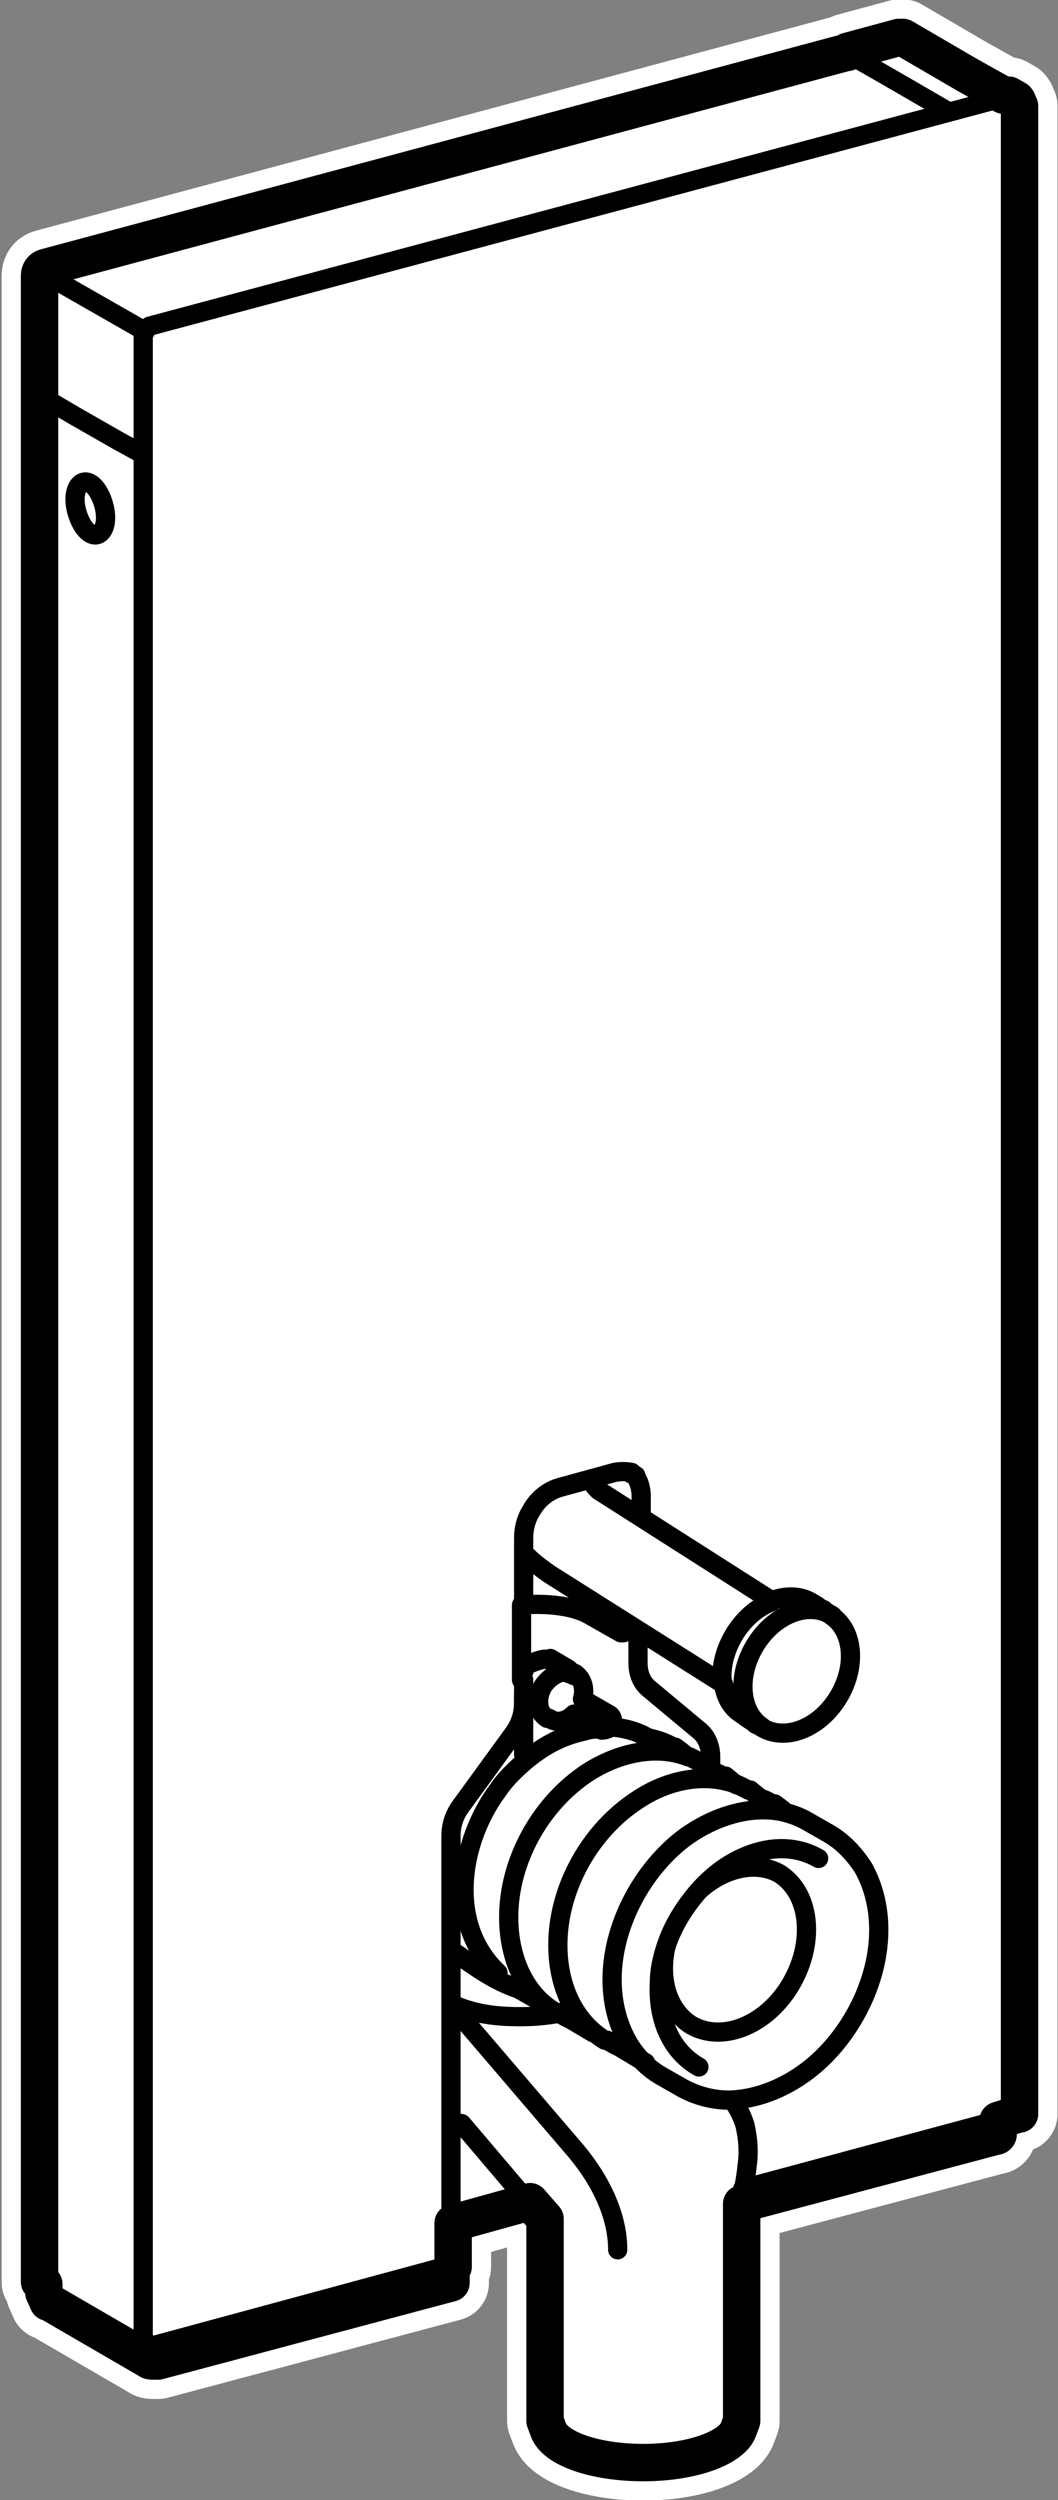
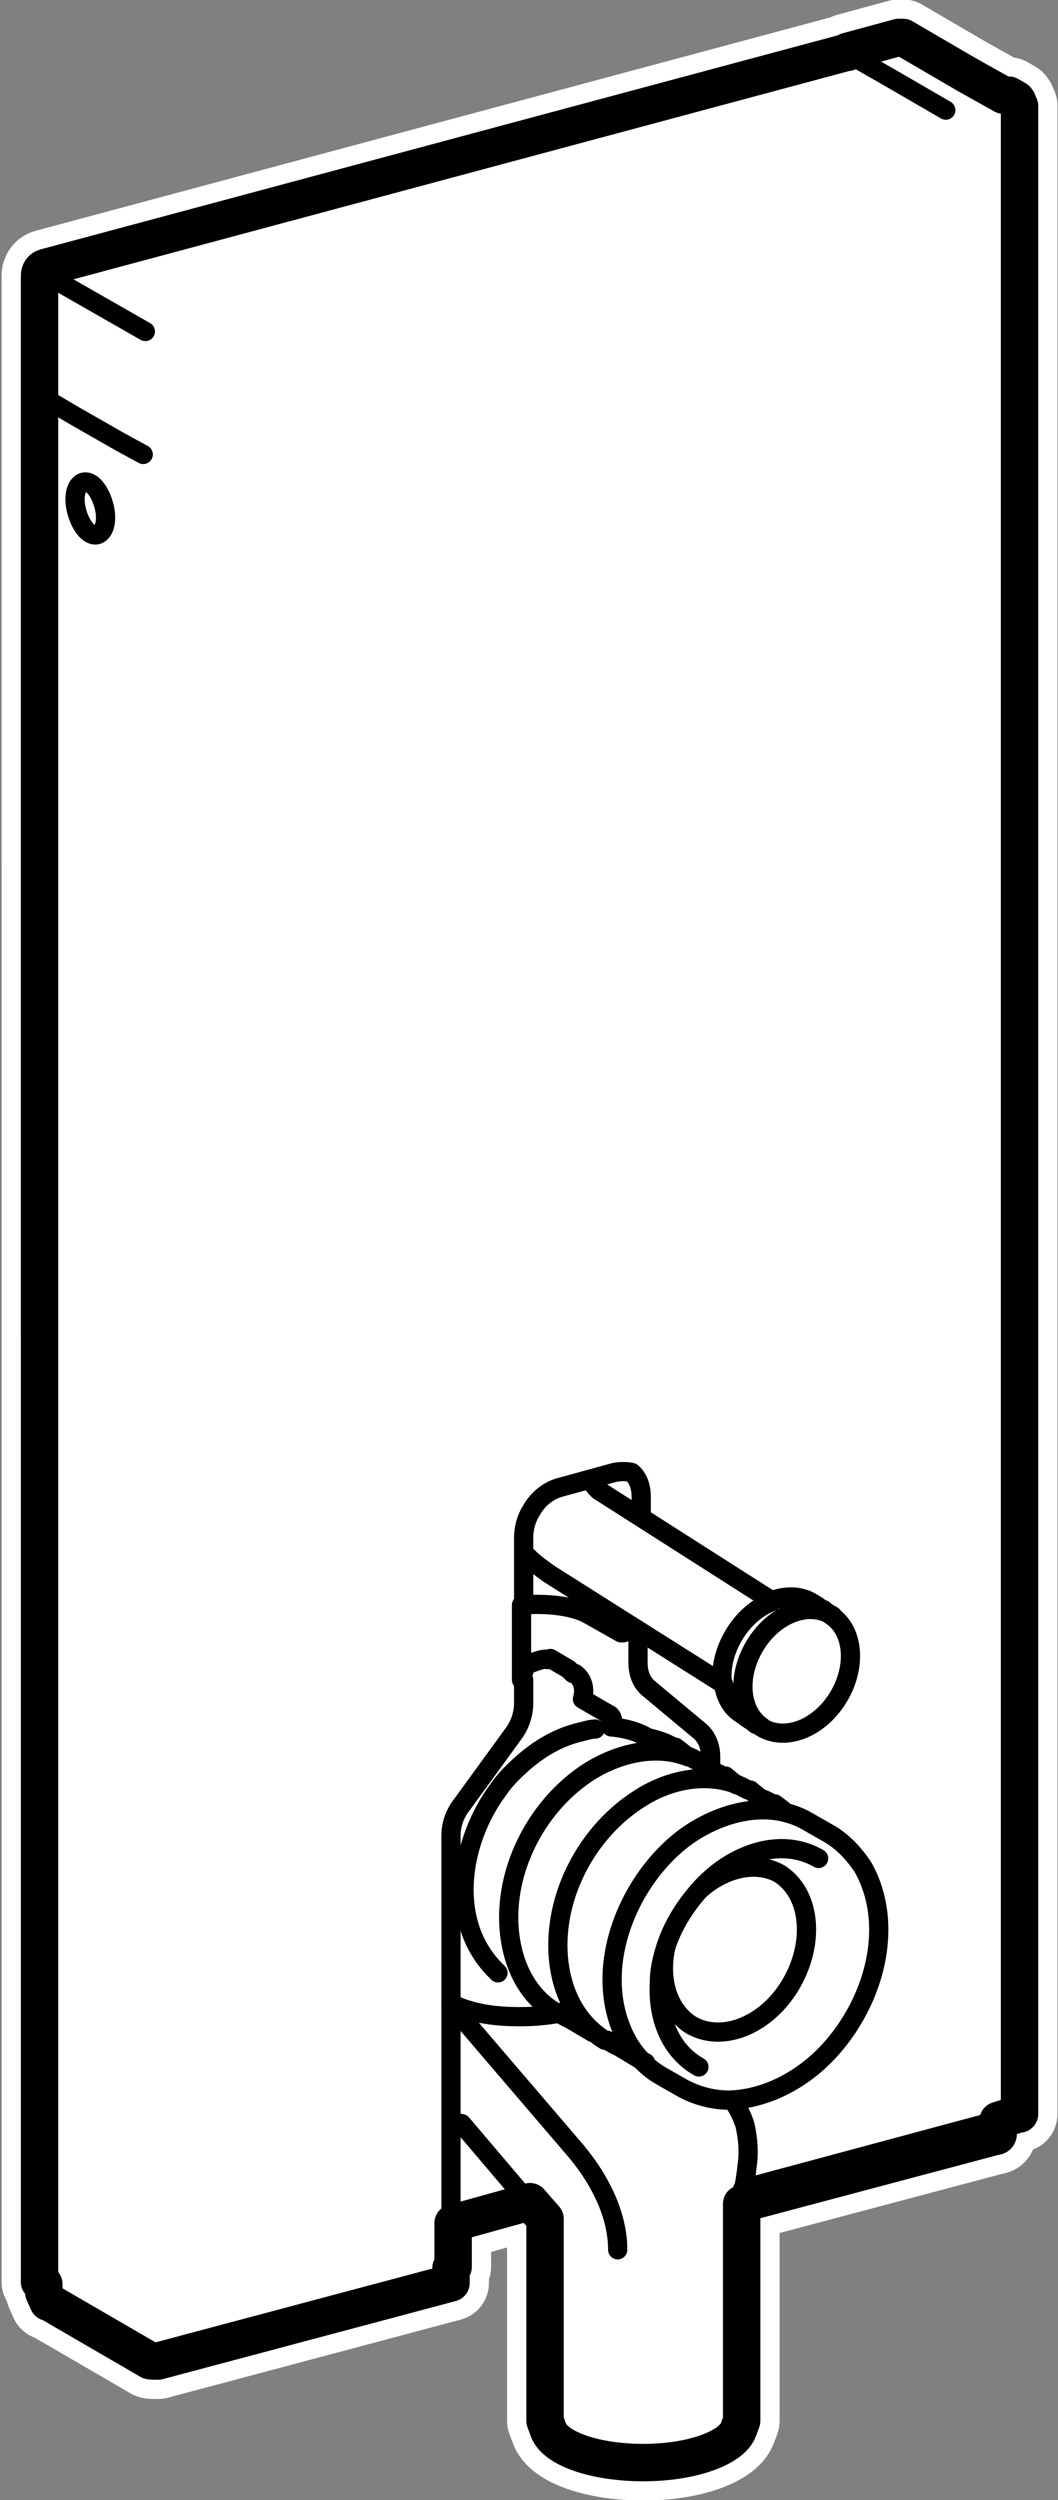
<svg xmlns="http://www.w3.org/2000/svg" id="Pikto" viewBox="0 0 9.9 23.38">
  <rect x="0" y="0" width="9.9" height="23.38" fill="#808080" stroke="none" />
  <defs>
    <style>.cls-1,.cls-2,.cls-3,.cls-4{fill:none;}.cls-1,.cls-2,.cls-3,.cls-4,.cls-5{stroke-linecap:round;stroke-linejoin:round;}.cls-1,.cls-2,.cls-3,.cls-5{stroke:#000;}.cls-1,.cls-3{stroke-width:.18px;}.cls-2{stroke-width:.35px;}.cls-2,.cls-3,.cls-4,.cls-5{fill-rule:evenodd;}.cls-4{stroke:#fff;stroke-width:.71px;}.cls-5{fill:#fff;stroke-width:.18px;}</style>
  </defs>
  <path class="cls-4" d="m9.54.99v18.76s0,.02,0,.02h-.01s-.19.06-.19.06v.13s0,.02-.03.02l-2.37.63s0,.05,0,.07v1.91s0,.03,0,.05l-.03.08c-.06.17-.43.31-.89.31-.45,0-.83-.13-.89-.31l-.03-.08s0-.03,0-.05v-1.84l-.14-.16-.72.2v.41h-.01s-.01.01-.01.01v.14s-2.74.73-2.74.73c0,0-.02,0-.04,0-.02,0-.04,0-.05-.01l-.93-.54s0,0-.01,0l-.04-.09s0,0,0,0v-.08l-.04-.02s0,0,0,0V3.68h0s0-1.1,0-1.1c0-.04.02-.07.06-.08L7.92.49h0s0,0,.01,0h0s0,0,0-.01c0,0,0,0,0,0l.48-.13s.03,0,.04,0l.6.35s0,0,0,0c0,0,0,0,0,0l.34.19h.01s.03,0,.04,0l.07.04s.02.02.02.05Zm-4.39,14.52s0,0,0,0l.17.1.04.04h.02c.07.05.1.14.07.24l.26.15s.02.02.02.04h-.02s0,.02,0,.03h.02s0,.03-.01.04h0c.12.01.24.04.34.1.08.02.16.04.24.09h.02s.07.05.1.08c.04.01.07.03.11.05h.02s.07.05.1.08v-.12c0-.1-.04-.19-.1-.24l-.48-.4c-.06-.05-.1-.13-.1-.24v-.29l-.03-.02-.11.03s0,0-.02,0l-.3-.17c-.14-.08-.39-.11-.63-.09v.7h0s.02-.1.05-.14c0,0,.16-.07.19-.05Z" />
  <path class="cls-5" d="m9.54.99v18.76s0,.02,0,.02h-.01s-.19.06-.19.06v.13s0,.02-.03.02l-2.37.63s0,.05,0,.07v1.91s0,.03,0,.05l-.03.08c-.06.17-.43.31-.89.31-.45,0-.83-.13-.89-.31l-.03-.08s0-.03,0-.05v-1.84l-.14-.16-.72.2v.41h-.01s-.01.01-.01.01v.14s-2.74.73-2.74.73c0,0-.02,0-.04,0-.02,0-.04,0-.05-.01l-.93-.54s0,0-.01,0l-.04-.09s0,0,0,0v-.08l-.04-.02s0,0,0,0V3.68h0s0-1.1,0-1.1c0-.04.02-.07.06-.08L7.92.49h0s0,0,.01,0h0s0,0,0-.01c0,0,0,0,0,0l.48-.13s.03,0,.04,0l.6.35s0,0,0,0c0,0,0,0,0,0l.34.19h.01s.03,0,.04,0l.07.04s.02.02.02.05Zm-4.39,14.52s0,0,0,0l.17.1.04.04h.02c.07.05.1.14.07.24l.26.15s.02.02.02.04h-.02s0,.02,0,.03h.02s0,.03-.01.04h0c.12.01.24.04.34.1.08.02.16.04.24.09h.02s.07.05.1.08c.04.01.07.03.11.05h.02s.07.05.1.08v-.12c0-.1-.04-.19-.1-.24l-.48-.4c-.06-.05-.1-.13-.1-.24v-.29l-.03-.02-.11.03s0,0-.02,0l-.3-.17c-.14-.08-.39-.11-.63-.09v.7h0s.02-.1.05-.14c0,0,.16-.07.19-.05Z" />
  <path class="cls-3" d="m.91,5c.07-.02.1-.14.06-.28-.04-.14-.12-.23-.19-.21-.07.02-.1.14-.06.28.04.14.12.23.19.21Z" />
-   <line class="cls-1" x1="5.95" y1="13.8" x2="5.9" y2="13.78" />
  <path class="cls-3" d="m6.82,19.64c-.15,0-.3-.04-.43-.11l-.21-.12h0c-.12-.07-.23-.18-.31-.32h0" />
  <path class="cls-3" d="m5.87,19.09c-.35-.64-.01-1.49.53-1.9.27-.2.63-.32.95-.24" />
  <path class="cls-3" d="m6.47,18.94c.3.17.72-.01.94-.4.22-.39.17-.84-.12-1.02-.22-.12-.52-.05-.75.16-.14.16-.25.34-.31.53-.07.32.03.6.24.73" />
  <path class="cls-3" d="m6.76,15.75c-.02-.15.02-.32.12-.48.09-.14.21-.24.34-.29" />
  <path class="cls-3" d="m5.52,13.84s.07.1.1.11c0,0,1.6,1.02,1.6,1.02.13-.05.27-.05.38.02,0,0,.02.01.03.02.01,0,.02.01.03.02.01,0,.02.02.03.02.01,0,.02,0,.03.02.01,0,.02.01.03.02.01,0,.02.01.03.02.21.14.24.48.06.77-.18.29-.5.41-.72.27,0,0-.02-.02-.03-.02-.01,0-.02,0-.03-.02-.01,0-.02-.01-.03-.02-.01,0-.02-.01-.03-.02-.01,0-.02-.01-.03-.02h0s-.02-.01-.03-.02c-.1-.06-.15-.16-.17-.28l-1.63-1.03c-.07-.05-.14-.1-.2-.16h-.03" />
  <path class="cls-3" d="m7.13,16.15c-.21-.14-.24-.48-.06-.77.18-.29.5-.41.72-.27" />
  <line class="cls-1" x1="6.95" y1="20.47" x2="9.33" y2="19.83" />
  <path class="cls-3" d="m4.9,15v-.62c0-.08.02-.17.07-.25.06-.11.16-.19.27-.22l.51-.14c.05-.01.11-.01.16,0,.06.05.09.13.09.23v.18" />
-   <path class="cls-3" d="m9.4.91L1.4,3.05s-.06.04-.06.08v18.76s0,0,0,0h.01s.07.05.07.05l2.77-.75" />
  <path class="cls-3" d="m6.85,19.64c.05.06.09.14.12.23.03.13.04.26.02.39-.01.12-.04.23-.05.35" />
  <path class="cls-3" d="m4.94,20.59l-.62-.73s-.07-.01-.1-.02" />
  <path class="cls-3" d="m7.66,17.38c-.26-.15-.58-.11-.87.08-.09.06-.18.14-.25.22" />
  <path class="cls-3" d="m6.23,18.21c-.04.12-.06.23-.06.33-.02.36.12.65.37.79" />
  <path class="cls-3" d="m6.9,16.69c-.31-.12-.66-.04-.93.14-.45.29-.75.83-.75,1.36,0,.35.13.7.44.89h.02s.08.05.11.06l.25.15" />
  <path class="cls-3" d="m6.44,16.43c-.31-.12-.66-.03-.93.14-.45.29-.75.83-.75,1.36,0,.35.13.71.44.89h.02s.08.05.11.06l.22.13" />
  <path class="cls-3" d="m5.78,21.04c0-.36-.2-.71-.43-.97l-1.13-1.32" />
-   <path class="cls-3" d="m4.22,18.24s.01,0,.02.01c.06.04.13.09.19.13.13.09.27.17.42.22l.21.12" />
  <path class="cls-3" d="m5.22,18.83c-.12.02-.23.03-.35.03-.15,0-.3-.01-.45-.05-.07-.02-.14-.04-.2-.08" />
  <path class="cls-3" d="m4.22,20.79v-3.62c0-.1.03-.2.1-.29l.48-.66c.07-.09.1-.2.1-.29v-.22" />
  <path class="cls-3" d="m6.66,16.56s.07.03.11.05h.02s.07.06.1.08c.04.01.07.03.11.05h.02s.07.06.1.08c.04.01.07.03.11.05h.02s.07.05.1.08c.07.02.13.04.2.08l.21.12c.12.07.23.18.32.32.34.62.03,1.44-.48,1.86-.22.18-.49.3-.77.31" />
-   <path class="cls-3" d="m5.39,15.67h-.02s-.08-.04-.12-.03c0,0,0,0,0,0-.07.02-.13.07-.17.13-.04.07-.05.15-.03.21.01.04.04.07.07.09h.02c.07.05.16.03.23-.04l.26.15s.07,0,.09-.04" />
  <path class="cls-3" d="m5.57,16.17c-.05,0-.1.02-.15.03-.2.05-.37.15-.53.29-.09.08-.17.16-.23.25-.35.47-.48,1.22-.03,1.68,0,0,.02.02.03.03" />
-   <line class="cls-1" x1="4.9" y1="15.85" x2="4.9" y2="16.41" />
  <polyline class="cls-3" points="1.34 4.25 1.12 4.13 .7 3.89 .36 3.69" />
  <line class="cls-1" x1=".38" y1="2.54" x2="1.36" y2="3.1" />
  <path class="cls-3" d="m8.85,1.03c-.31-.18-.62-.36-.92-.53" />
  <path class="cls-2" d="m9.54.99v18.76s0,.02,0,.02h-.01s-.19.06-.19.06v.13s0,.02-.03.02l-2.37.63s0,.05,0,.07v1.91s0,.03,0,.05l-.03.08c-.06.17-.43.31-.89.31-.45,0-.83-.13-.89-.31l-.03-.08s0-.03,0-.05v-1.84l-.14-.16-.72.2v.41h-.01s-.01.01-.01.01v.14s-2.74.73-2.74.73c0,0-.02,0-.04,0-.02,0-.04,0-.05-.01l-.93-.54s0,0-.01,0l-.04-.09s0,0,0,0v-.08l-.04-.02s0,0,0,0V3.68h0s0-1.1,0-1.1c0-.04.02-.07.06-.08L7.92.49h0s0,0,.01,0h0s0,0,0-.01c0,0,0,0,0,0l.48-.13s.03,0,.04,0l.6.35s0,0,0,0c0,0,0,0,0,0l.34.19h.01s.03,0,.04,0l.07.04s.02.02.02.05Z" />
</svg>